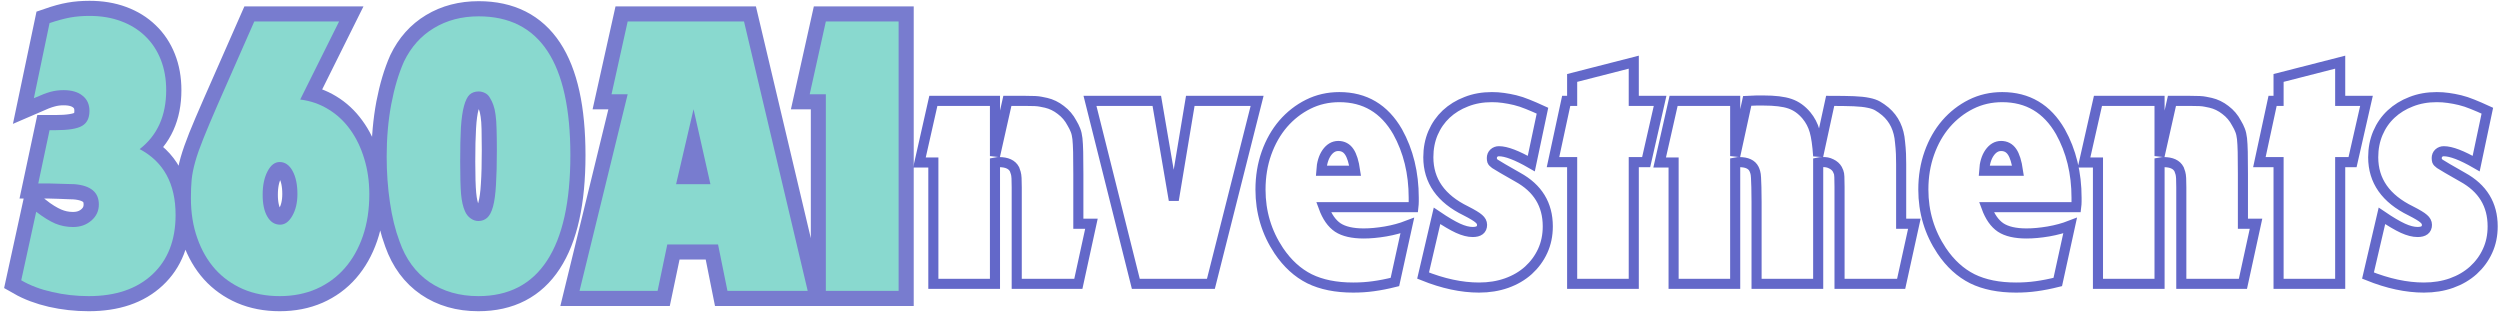
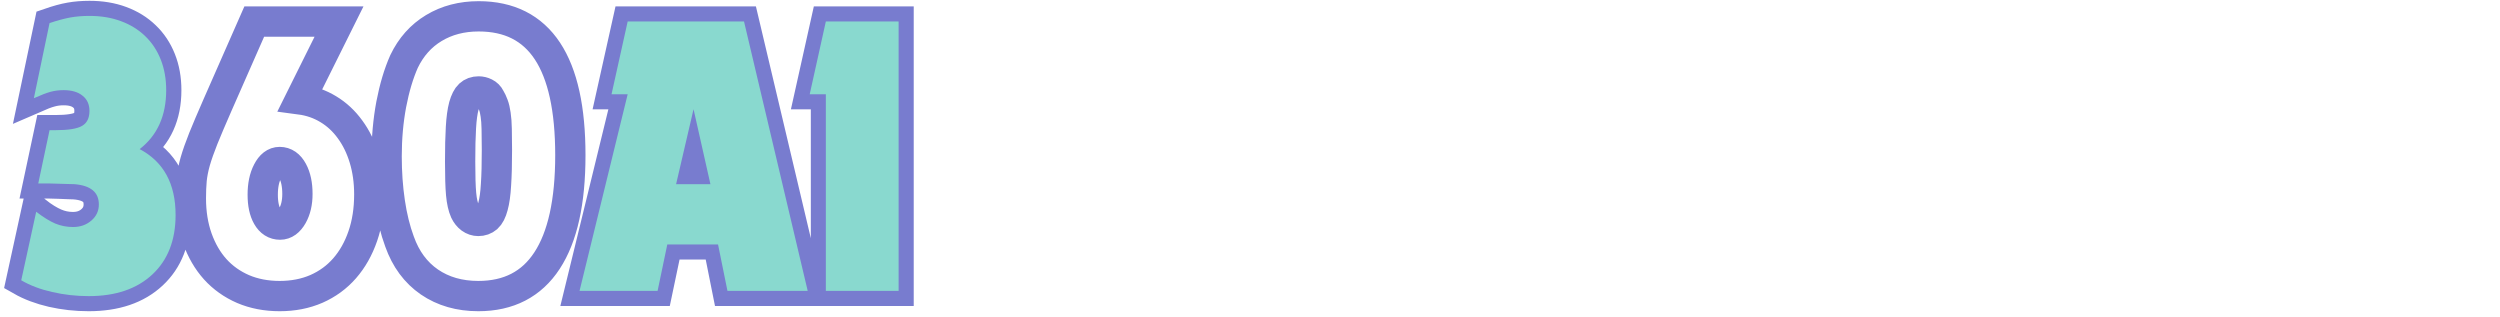
<svg xmlns="http://www.w3.org/2000/svg" width="355" height="45" viewBox="0 0 355 45" fill="none">
  <path d="M5.151 30.062C6.135 30.823 7.031 31.38 7.839 31.724C8.641 32.073 9.479 32.245 10.354 32.245C11.391 32.245 12.261 31.943 12.958 31.333C13.667 30.719 14.021 29.948 14.021 29.026C14.021 27.307 12.88 26.354 10.594 26.167C10.521 26.167 10.255 26.162 9.807 26.141C9.37 26.125 8.896 26.104 8.38 26.083C7.87 26.057 7.37 26.042 6.885 26.042C6.406 26.042 6.094 26.042 5.948 26.042H5.427L7.037 18.484H7.839C9.672 18.484 10.943 18.287 11.641 17.885C12.354 17.484 12.708 16.766 12.708 15.729C12.708 14.812 12.38 14.099 11.729 13.588C11.083 13.062 10.188 12.802 9.042 12.802C8.396 12.802 7.787 12.88 7.208 13.042C6.635 13.188 5.833 13.495 4.797 13.948L7.037 3.286C8.151 2.901 9.125 2.635 9.964 2.49C10.802 2.339 11.719 2.266 12.708 2.266C14.349 2.266 15.839 2.51 17.172 3.005C18.516 3.5 19.662 4.208 20.615 5.13C21.578 6.047 22.312 7.151 22.828 8.448C23.349 9.745 23.609 11.198 23.609 12.802C23.609 16.432 22.344 19.224 19.818 21.172C23.224 22.974 24.927 26.088 24.927 30.521C24.927 34.115 23.823 36.932 21.625 38.974C19.432 41.021 16.422 42.042 12.594 42.042C10.802 42.042 9.073 41.849 7.401 41.469C5.74 41.083 4.281 40.536 3.021 39.818L5.151 30.062ZM36.104 3.062H48.141L42.641 14.12C44.089 14.312 45.411 14.776 46.615 15.505C47.818 16.229 48.849 17.188 49.708 18.375C50.578 19.557 51.25 20.932 51.724 22.5C52.198 24.062 52.438 25.76 52.438 27.599C52.438 29.781 52.13 31.76 51.516 33.531C50.906 35.302 50.047 36.823 48.938 38.094C47.839 39.354 46.505 40.328 44.938 41.021C43.37 41.703 41.625 42.042 39.714 42.042C37.802 42.042 36.073 41.708 34.521 41.047C32.974 40.375 31.651 39.438 30.562 38.234C29.479 37.031 28.63 35.568 28.016 33.854C27.406 32.125 27.104 30.234 27.104 28.172C27.104 27.182 27.141 26.297 27.214 25.51C27.292 24.729 27.458 23.87 27.719 22.938C27.99 21.995 28.375 20.901 28.87 19.662C29.37 18.422 30.042 16.844 30.88 14.932L36.104 3.062ZM39.714 23.005C39.026 23.005 38.448 23.448 37.995 24.333C37.536 25.213 37.307 26.318 37.307 27.651C37.307 28.948 37.526 29.979 37.964 30.745C38.401 31.51 39.005 31.896 39.771 31.896C40.464 31.896 41.042 31.474 41.521 30.635C41.995 29.797 42.234 28.766 42.234 27.542C42.234 26.208 42.005 25.12 41.547 24.281C41.089 23.432 40.479 23.005 39.714 23.005ZM67.969 2.318C76.651 2.318 80.99 8.891 80.99 22.042C80.99 28.646 79.885 33.635 77.682 37C75.49 40.359 72.234 42.042 67.917 42.042C65.24 42.042 62.922 41.375 60.974 40.042C59.031 38.703 57.62 36.792 56.734 34.302C56.125 32.661 55.667 30.797 55.359 28.719C55.052 26.635 54.901 24.469 54.901 22.208C54.901 19.615 55.12 17.151 55.557 14.818C56.005 12.484 56.609 10.453 57.375 8.729C58.365 6.667 59.776 5.083 61.604 3.984C63.443 2.875 65.563 2.318 67.969 2.318ZM67.969 12.984C67.438 12.984 67.01 13.141 66.682 13.448C66.359 13.745 66.089 14.276 65.87 15.042C65.667 15.807 65.526 16.828 65.453 18.109C65.375 19.385 65.339 21 65.339 22.948C65.339 25.01 65.385 26.552 65.479 27.568C65.573 28.588 65.755 29.396 66.026 30.005C66.224 30.422 66.49 30.76 66.823 31.01C67.167 31.255 67.531 31.375 67.917 31.375C68.412 31.375 68.828 31.229 69.177 30.927C69.521 30.62 69.797 30.083 70 29.318C70.214 28.552 70.359 27.521 70.432 26.224C70.521 24.917 70.563 23.271 70.563 21.287C70.563 20.109 70.552 19.12 70.531 18.318C70.516 17.505 70.464 16.823 70.38 16.276C70.302 15.724 70.198 15.266 70.057 14.901C69.927 14.537 69.766 14.203 69.583 13.896C69.432 13.588 69.203 13.359 68.896 13.208C68.589 13.057 68.281 12.984 67.969 12.984ZM89.125 13.375H86.828L89.125 3.062H105.641L114.698 41.302H103.292L101.974 34.708H94.75L93.365 41.302H82.307L89.125 13.375ZM100.885 26.167L98.474 15.505L96.01 26.167H100.885ZM117.287 13.375H114.99L117.287 3.062H127.599V41.302H117.287V13.375Z" stroke="#787CCF" stroke-width="4.3" />
  <path d="M5.141 30.07C6.141 30.836 7.037 31.393 7.829 31.737C8.631 32.07 9.48 32.237 10.37 32.237C11.397 32.237 12.266 31.935 12.975 31.32C13.683 30.711 14.037 29.945 14.037 29.029C14.037 27.31 12.891 26.352 10.6 26.154C10.516 26.154 10.251 26.148 9.808 26.133C9.376 26.122 8.897 26.107 8.371 26.091C7.855 26.065 7.36 26.049 6.891 26.049C6.417 26.049 6.105 26.049 5.954 26.049H5.433L7.037 18.487H7.829C9.673 18.487 10.943 18.289 11.641 17.883C12.35 17.482 12.704 16.768 12.704 15.737C12.704 14.82 12.376 14.107 11.725 13.591C11.084 13.065 10.188 12.8 9.037 12.8C8.381 12.8 7.772 12.878 7.204 13.029C6.631 13.185 5.834 13.487 4.808 13.945L7.037 3.279C8.147 2.904 9.121 2.643 9.954 2.487C10.798 2.336 11.714 2.258 12.704 2.258C14.355 2.258 15.85 2.508 17.183 3.008C18.516 3.497 19.662 4.206 20.62 5.133C21.579 6.049 22.313 7.164 22.829 8.466C23.339 9.758 23.6 11.206 23.6 12.8C23.6 16.44 22.339 19.232 19.829 21.174C23.23 22.966 24.933 26.086 24.933 30.529C24.933 34.112 23.829 36.935 21.62 38.987C19.423 41.029 16.417 42.05 12.6 42.05C10.808 42.05 9.079 41.852 7.412 41.466C5.746 41.091 4.277 40.539 3.016 39.8L5.141 30.07Z" fill="#89D9CF" />
-   <path d="M36.109 3.049H48.151L42.63 14.133C44.089 14.315 45.412 14.773 46.609 15.508C47.818 16.232 48.849 17.19 49.714 18.383C50.573 19.565 51.24 20.94 51.714 22.508C52.198 24.065 52.443 25.758 52.443 27.591C52.443 29.773 52.136 31.752 51.526 33.529C50.912 35.31 50.052 36.831 48.943 38.091C47.828 39.357 46.49 40.336 44.922 41.029C43.365 41.706 41.63 42.049 39.714 42.049C37.797 42.049 36.057 41.716 34.505 41.049C32.964 40.372 31.651 39.435 30.568 38.237C29.485 37.029 28.636 35.565 28.026 33.841C27.412 32.122 27.11 30.232 27.11 28.174C27.11 27.174 27.141 26.289 27.214 25.508C27.297 24.716 27.469 23.857 27.735 22.924C27.995 21.997 28.38 20.914 28.88 19.674C29.38 18.424 30.047 16.841 30.88 14.924L36.109 3.049ZM39.714 23.008C39.016 23.008 38.443 23.456 37.984 24.341C37.526 25.216 37.297 26.32 37.297 27.654C37.297 28.961 37.516 29.997 37.964 30.758C38.406 31.523 39.011 31.904 39.776 31.904C40.453 31.904 41.031 31.487 41.505 30.654C41.99 29.81 42.234 28.773 42.234 27.549C42.234 26.206 42.005 25.112 41.547 24.279C41.089 23.435 40.474 23.008 39.714 23.008Z" fill="#89D9CF" />
-   <path d="M67.971 2.32C76.648 2.32 80.992 8.893 80.992 22.029C80.992 28.643 79.888 33.633 77.679 37.008C75.481 40.372 72.231 42.05 67.929 42.05C65.247 42.05 62.929 41.383 60.971 40.05C59.023 38.706 57.617 36.789 56.742 34.3C56.127 32.664 55.669 30.799 55.367 28.716C55.059 26.633 54.908 24.466 54.908 22.216C54.908 19.607 55.122 17.143 55.554 14.82C55.997 12.487 56.601 10.461 57.367 8.737C58.367 6.669 59.783 5.086 61.617 3.987C63.45 2.878 65.565 2.32 67.971 2.32ZM67.971 12.987C67.44 12.987 67.013 13.143 66.679 13.445C66.356 13.753 66.096 14.289 65.888 15.05C65.679 15.815 65.533 16.836 65.45 18.112C65.377 19.393 65.346 21.003 65.346 22.945C65.346 25.018 65.388 26.56 65.471 27.57C65.565 28.586 65.752 29.398 66.033 30.008C66.21 30.424 66.476 30.758 66.825 31.008C67.169 31.258 67.538 31.383 67.929 31.383C68.413 31.383 68.83 31.232 69.179 30.924C69.523 30.622 69.804 30.086 70.013 29.32C70.221 28.56 70.356 27.529 70.429 26.237C70.513 24.935 70.554 23.289 70.554 21.299C70.554 20.107 70.538 19.112 70.513 18.32C70.497 17.518 70.45 16.836 70.367 16.279C70.294 15.727 70.19 15.268 70.054 14.904C69.929 14.544 69.768 14.211 69.575 13.904C69.419 13.602 69.19 13.372 68.888 13.216C68.58 13.065 68.273 12.987 67.971 12.987Z" fill="#89D9CF" />
  <path d="M89.13 13.383H86.838L89.13 3.049H105.651L114.692 41.299H103.297L101.963 34.716H94.755L93.38 41.299H82.296L89.13 13.383ZM100.88 26.154L98.484 15.508L96.005 26.154H100.88Z" fill="#89D9CF" />
  <path d="M117.27 13.383H114.979L117.27 3.049H127.604V41.299H117.27V13.383Z" fill="#89D9CF" />
-   <path d="M132.536 23.073H130.562L132.536 14.323H141.286V22.162L143.047 14.323C144.115 14.323 144.948 14.323 145.547 14.323C146.151 14.323 146.625 14.333 146.964 14.349C147.302 14.37 147.578 14.396 147.786 14.443C148 14.474 148.255 14.526 148.542 14.599C149.286 14.771 149.984 15.109 150.635 15.615C151.297 16.109 151.823 16.729 152.214 17.474C152.427 17.833 152.599 18.172 152.719 18.49C152.849 18.812 152.943 19.213 152.995 19.688C153.047 20.167 153.078 20.797 153.099 21.578C153.115 22.359 153.125 23.406 153.125 24.729V31.771H154.984L153.125 40.302H144.375V28.776C144.375 27.854 144.375 27.13 144.375 26.604C144.375 26.062 144.365 25.635 144.349 25.312C144.333 24.995 144.297 24.745 144.245 24.573C144.193 24.391 144.13 24.213 144.063 24.037C143.708 23.359 142.979 23.021 141.875 23.021C141.807 23.021 141.724 23.021 141.625 23.021C141.542 23.021 141.427 23.042 141.286 23.073V40.302H132.536V23.073ZM154.776 14.323H164.266L166.677 28.412L169.021 14.323H178.51L171.948 40.302H161.286L154.776 14.323ZM198.078 40.042C196.979 40.318 195.964 40.516 195.031 40.641C194.115 40.771 193.151 40.833 192.156 40.833C189.708 40.833 187.635 40.417 185.943 39.583C184.26 38.74 182.813 37.417 181.594 35.615C179.859 33.016 178.99 30.12 178.99 26.917C178.99 25.068 179.276 23.344 179.839 21.745C180.411 20.141 181.203 18.75 182.208 17.578C183.224 16.406 184.406 15.484 185.76 14.807C187.115 14.13 188.594 13.792 190.188 13.792C193.818 13.792 196.573 15.427 198.458 18.698C199.984 21.443 200.75 24.573 200.75 28.088C200.75 28.156 200.75 28.323 200.75 28.594C200.75 28.865 200.729 29.135 200.698 29.417H187.948C188.443 30.771 189.115 31.734 189.969 32.307C190.828 32.87 192.057 33.151 193.651 33.151C194.583 33.151 195.615 33.057 196.75 32.865C197.891 32.667 198.917 32.385 199.839 32.031L198.078 40.042ZM192.427 24.245C192.245 23.005 191.969 22.109 191.594 21.562C191.224 21.01 190.703 20.729 190.031 20.729C189.391 20.729 188.844 21.052 188.391 21.693C187.948 22.328 187.693 23.177 187.625 24.245H192.427ZM204.057 30.651C205.266 31.469 206.26 32.052 207.042 32.411C207.823 32.766 208.516 32.943 209.125 32.943C210.01 32.943 210.453 32.604 210.453 31.927C210.453 31.604 210.302 31.318 209.995 31.057C209.693 30.787 209.078 30.417 208.161 29.948C204.599 28.213 202.823 25.672 202.823 22.333C202.823 21.083 203.042 19.938 203.484 18.896C203.938 17.844 204.563 16.948 205.359 16.198C206.161 15.453 207.109 14.865 208.214 14.443C209.313 14.005 210.526 13.792 211.844 13.792C212.411 13.792 212.953 13.828 213.484 13.906C214.021 13.979 214.573 14.083 215.141 14.219C215.714 14.359 216.307 14.552 216.922 14.807C217.547 15.057 218.25 15.359 219.031 15.719L217.443 23.229C215.411 22.057 213.88 21.474 212.849 21.474C212.568 21.474 212.333 21.562 212.13 21.745C211.943 21.922 211.844 22.151 211.844 22.438C211.844 22.609 211.865 22.755 211.896 22.865C211.932 22.969 212.063 23.104 212.286 23.271C212.521 23.427 212.885 23.646 213.38 23.932C213.885 24.213 214.594 24.62 215.516 25.156C218.365 26.719 219.786 29.047 219.786 32.135C219.786 33.422 219.542 34.589 219.057 35.641C218.578 36.682 217.906 37.594 217.042 38.385C216.172 39.167 215.141 39.771 213.943 40.198C212.75 40.62 211.448 40.833 210.021 40.833C207.542 40.833 204.891 40.266 202.078 39.13L204.057 30.651ZM223.245 23.021H220.526L222.401 14.323H223.245V11.068L231.995 8.828V14.323H235.734L233.755 23.021H231.995V40.302H223.245V23.021ZM237.651 23.073H235.672L237.651 14.323H246.396V22.162L248.104 14.323C248.635 14.292 249.078 14.271 249.432 14.271C249.786 14.271 250.109 14.271 250.396 14.271C252.026 14.271 253.286 14.422 254.172 14.729C255.063 15.031 255.849 15.594 256.526 16.406C257.057 17.052 257.438 17.781 257.672 18.594C257.906 19.412 258.078 20.599 258.182 22.162L259.885 14.323C261.276 14.323 262.396 14.344 263.245 14.375C264.099 14.412 264.786 14.484 265.318 14.599C265.854 14.703 266.292 14.854 266.63 15.052C266.969 15.245 267.333 15.5 267.724 15.823C268.974 16.891 269.667 18.349 269.807 20.198C269.844 20.516 269.87 20.787 269.885 21.005C269.901 21.213 269.922 21.495 269.938 21.849C269.953 22.208 269.964 22.688 269.964 23.297C269.964 23.896 269.964 24.745 269.964 25.849V31.771H271.839L269.964 40.302H261.214V29.104C261.214 28 261.214 27.141 261.214 26.526C261.214 25.901 261.208 25.427 261.188 25.104C261.172 24.787 261.135 24.562 261.083 24.443C261.031 24.312 260.974 24.177 260.901 24.037C260.719 23.719 260.432 23.458 260.042 23.271C259.651 23.068 259.229 22.99 258.766 23.021C258.516 23.021 258.318 23.042 258.182 23.073V40.302H249.432V28.672C249.432 27.823 249.422 27.125 249.406 26.578C249.391 26.021 249.37 25.573 249.354 25.234C249.339 24.896 249.302 24.641 249.25 24.469C249.198 24.287 249.135 24.125 249.068 23.984C248.745 23.344 248.052 23.021 246.984 23.021C246.917 23.021 246.833 23.021 246.734 23.021C246.651 23.021 246.536 23.042 246.396 23.073V40.302H237.651V23.073ZM292.203 40.042C291.099 40.318 290.083 40.516 289.156 40.641C288.234 40.771 287.276 40.833 286.281 40.833C283.833 40.833 281.76 40.417 280.068 39.583C278.385 38.74 276.932 37.417 275.719 35.615C273.984 33.016 273.115 30.12 273.115 26.917C273.115 25.068 273.396 23.344 273.964 21.745C274.536 20.141 275.323 18.75 276.333 17.578C277.349 16.406 278.531 15.484 279.885 14.807C281.24 14.13 282.714 13.792 284.312 13.792C287.943 13.792 290.698 15.427 292.578 18.698C294.109 21.443 294.87 24.573 294.87 28.088C294.87 28.156 294.87 28.323 294.87 28.594C294.87 28.865 294.854 29.135 294.818 29.417H282.073C282.568 30.771 283.24 31.734 284.094 32.307C284.953 32.87 286.177 33.151 287.776 33.151C288.703 33.151 289.74 33.057 290.875 32.865C292.01 32.667 293.042 32.385 293.958 32.031L292.203 40.042ZM286.552 24.245C286.37 23.005 286.094 22.109 285.719 21.562C285.344 21.01 284.823 20.729 284.156 20.729C283.516 20.729 282.969 21.052 282.516 21.693C282.073 22.328 281.818 23.177 281.75 24.245H286.552ZM297.911 23.073H295.932L297.911 14.323H306.656V22.162L308.417 14.323C309.484 14.323 310.318 14.323 310.917 14.323C311.526 14.323 311.995 14.333 312.333 14.349C312.672 14.37 312.948 14.396 313.156 14.443C313.375 14.474 313.625 14.526 313.911 14.599C314.656 14.771 315.354 15.109 316.005 15.615C316.667 16.109 317.193 16.729 317.583 17.474C317.802 17.833 317.969 18.172 318.089 18.49C318.219 18.812 318.313 19.213 318.365 19.688C318.417 20.167 318.448 20.797 318.469 21.578C318.484 22.359 318.495 23.406 318.495 24.729V31.771H320.354L318.495 40.302H309.745V28.776C309.745 27.854 309.745 27.13 309.745 26.604C309.745 26.062 309.734 25.635 309.719 25.312C309.703 24.995 309.667 24.745 309.615 24.573C309.563 24.391 309.5 24.213 309.432 24.037C309.078 23.359 308.349 23.021 307.245 23.021C307.177 23.021 307.094 23.021 306.995 23.021C306.911 23.021 306.797 23.042 306.656 23.073V40.302H297.911V23.073ZM323.557 23.021H320.833L322.708 14.323H323.557V11.068L332.307 8.828V14.323H336.042L334.062 23.021H332.307V40.302H323.557V23.021ZM338.234 30.651C339.438 31.469 340.432 32.052 341.214 32.411C341.995 32.766 342.688 32.943 343.297 32.943C344.182 32.943 344.625 32.604 344.625 31.927C344.625 31.604 344.474 31.318 344.167 31.057C343.865 30.787 343.255 30.417 342.333 29.948C338.776 28.213 336.995 25.672 336.995 22.333C336.995 21.083 337.219 19.938 337.661 18.896C338.109 17.844 338.734 16.948 339.536 16.198C340.333 15.453 341.281 14.865 342.385 14.443C343.49 14.005 344.698 13.792 346.016 13.792C346.583 13.792 347.13 13.828 347.656 13.906C348.198 13.979 348.75 14.083 349.313 14.219C349.885 14.359 350.479 14.552 351.094 14.807C351.719 15.057 352.422 15.359 353.203 15.719L351.615 23.229C349.583 22.057 348.052 21.474 347.021 21.474C346.745 21.474 346.505 21.562 346.302 21.745C346.115 21.922 346.016 22.151 346.016 22.438C346.016 22.609 346.036 22.755 346.068 22.865C346.104 22.969 346.234 23.104 346.458 23.271C346.693 23.427 347.057 23.646 347.552 23.932C348.057 24.213 348.771 24.62 349.688 25.156C352.536 26.719 353.958 29.047 353.958 32.135C353.958 33.422 353.719 34.589 353.229 35.641C352.755 36.682 352.083 37.594 351.214 38.385C350.344 39.167 349.313 39.771 348.115 40.198C346.927 40.62 345.62 40.833 344.193 40.833C341.714 40.833 339.068 40.266 336.255 39.13L338.234 30.651Z" stroke="#6368C9" stroke-width="1.433" />
</svg>